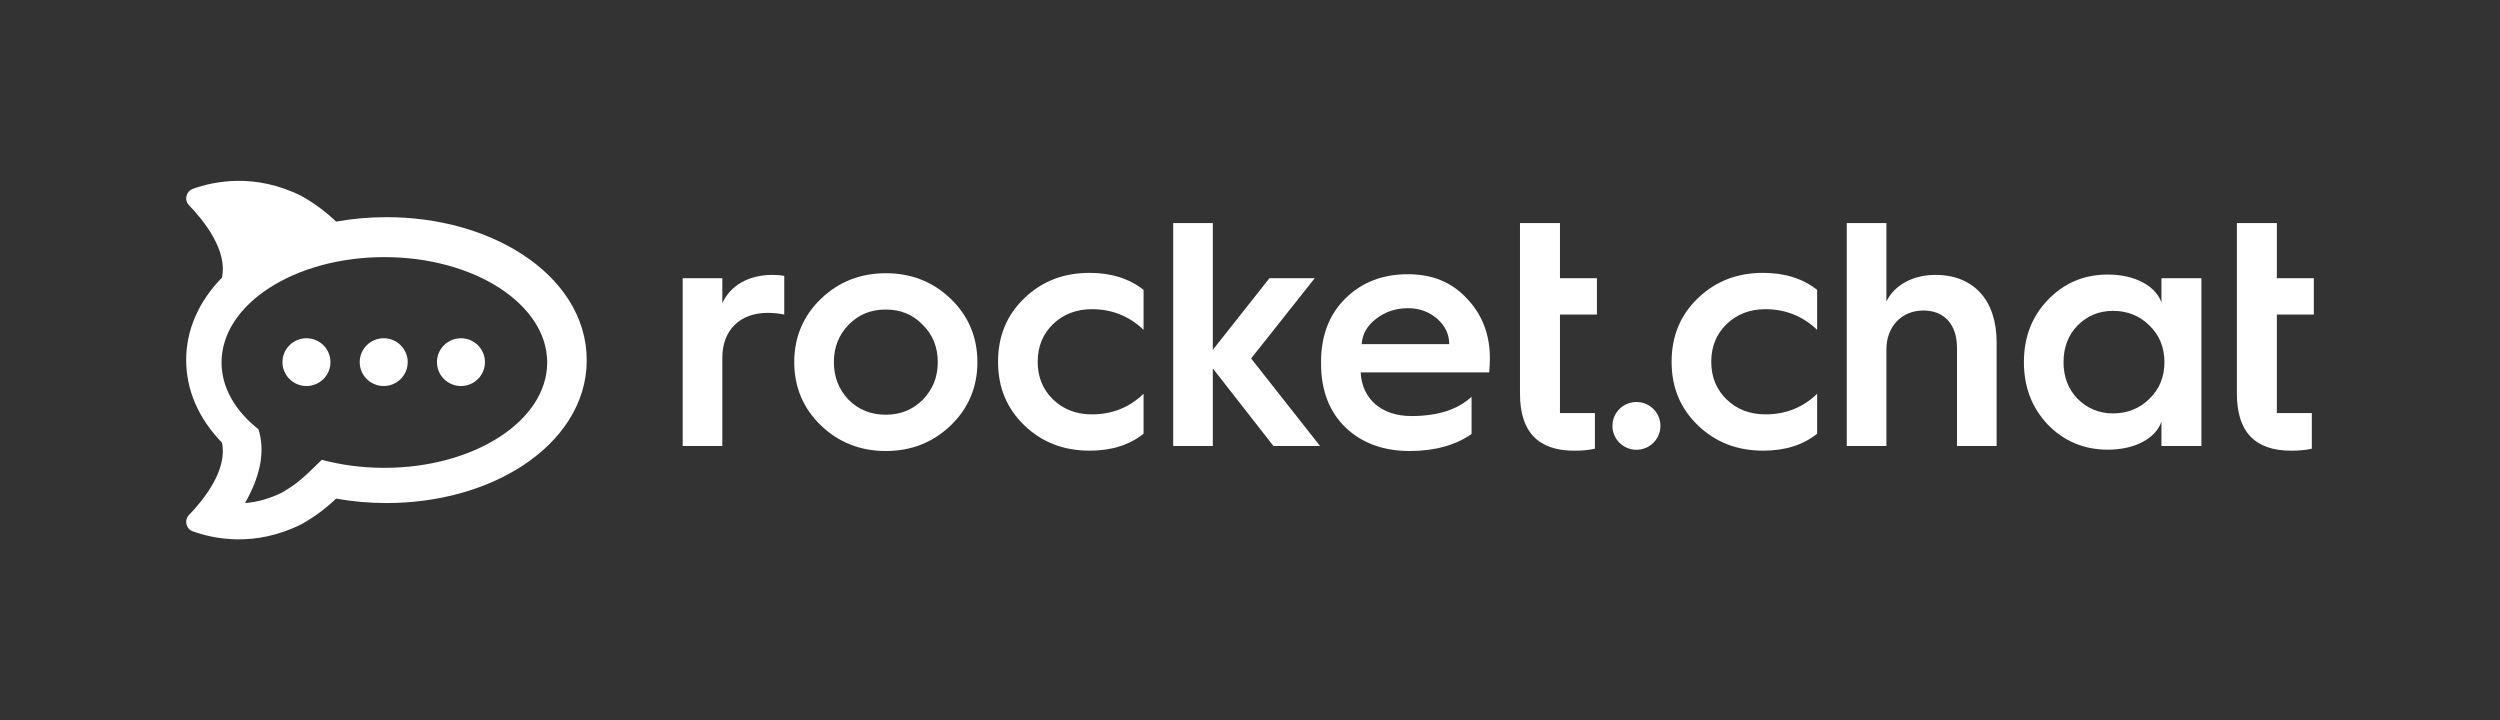
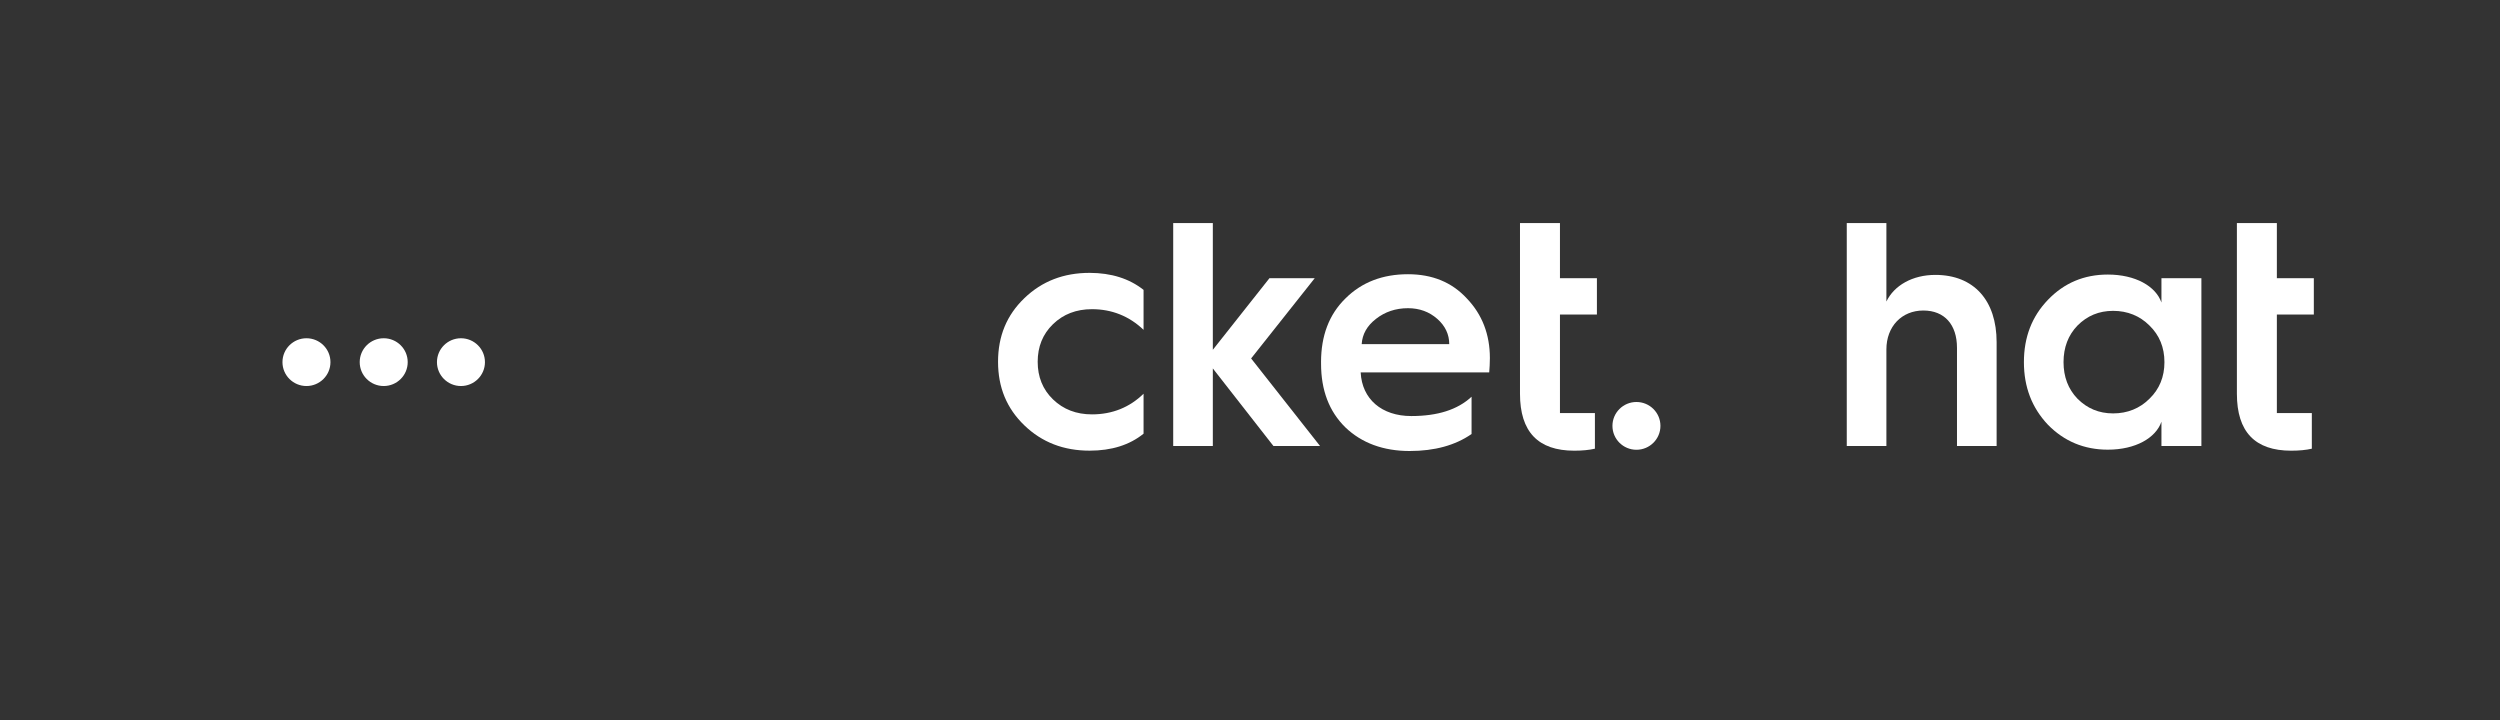
<svg xmlns="http://www.w3.org/2000/svg" width="2350" height="677" viewBox="0 0 2350 677" fill="none">
  <rect x="0" y="0" width="2350" height="677" fill="#333333" stroke="none" />
  <g clip-path="url(#clip0_1442_20)">
    <path d="M2102.7 209.695H2140.25V261.537H2175V295.644H2140.25V388.277H2173.12V421.767C2167.8 423.016 2161.22 423.648 2153.71 423.648C2119.59 423.648 2102.68 405.815 2102.68 370.135V209.695H2102.7Z" fill="white" />
    <path d="M2031.76 284.383V261.537H2069.31V419.253H2031.76V396.407C2026.43 411.741 2007.35 422.693 1981.36 422.693C1959.15 422.693 1940.35 414.872 1925.02 399.23C1909.99 383.264 1902.48 363.873 1902.48 340.395C1902.48 316.918 1909.99 297.526 1925.02 281.87C1940.35 265.904 1959.13 258.083 1981.36 258.083C2007.33 258.097 2026.43 269.05 2031.76 284.383ZM2020.48 374.825C2029.88 365.754 2034.57 354.17 2034.57 340.409C2034.57 326.648 2029.88 315.064 2020.48 305.979C2011.41 296.908 1999.82 292.204 1986.36 292.204C1972.91 292.204 1961.95 296.894 1952.87 305.979C1944.1 315.05 1939.72 326.634 1939.72 340.409C1939.72 354.184 1944.1 365.754 1952.87 374.825C1961.94 383.896 1972.9 388.6 1986.36 388.6C1999.83 388.6 2011.41 383.896 2020.48 374.825Z" fill="white" />
-     <path d="M641.735 419.253V261.537H678.982V285.001C686.496 268.417 703.714 258.406 725.933 258.406C730.315 258.406 734.079 258.715 737.197 259.347V295.644C732.506 294.703 727.183 294.086 721.551 294.086C695.568 294.086 678.982 310.36 678.982 336.337V419.267H641.735V419.253Z" fill="white" />
-     <path d="M746.593 340.395C746.593 316.917 755.048 296.894 771.635 280.929C788.221 264.963 808.572 256.833 832.673 256.833C856.774 256.833 877.125 264.963 893.711 280.929C910.298 296.894 918.753 316.917 918.753 340.395C918.753 363.859 910.298 383.896 893.711 399.847C877.125 415.813 856.774 423.943 832.673 423.943C808.572 423.943 788.221 415.813 771.635 399.847C755.048 383.896 746.593 363.859 746.593 340.395ZM867.42 375.752C876.816 366.049 881.507 354.465 881.507 340.395C881.507 326.311 876.816 314.727 867.42 305.347C858.024 295.644 846.451 290.954 832.673 290.954C818.586 290.954 807.013 295.644 797.617 305.347C788.544 314.741 783.839 326.311 783.839 340.395C783.839 354.479 788.53 366.049 797.617 375.752C807.013 385.146 818.586 389.836 832.673 389.836C846.451 389.836 858.024 385.146 867.42 375.752Z" fill="white" />
    <path d="M1074.95 272.49V310.037C1061.49 297.203 1045.21 290.631 1026.43 290.631C1011.73 290.631 999.511 295.321 989.82 304.715C980.115 314.109 975.424 326.002 975.424 340.072C975.424 354.156 980.115 366.049 989.82 375.429C999.525 384.823 1011.73 389.513 1026.43 389.513C1045.54 389.513 1061.8 382.941 1074.95 370.107V407.655C1061.8 418.298 1044.9 423.62 1024.24 423.62C999.834 423.62 979.483 415.799 962.896 399.833C946.31 383.868 938.164 364.154 938.164 340.058C938.164 315.963 946.295 296.248 962.896 280.283C979.483 264.317 999.834 256.496 1024.24 256.496C1044.58 256.524 1061.49 261.846 1074.95 272.49Z" fill="white" />
    <path d="M1102.81 419.253V209.695H1140.06V328.811L1193.27 261.523H1235.84L1176.05 336.941L1240.84 419.239H1197.02L1140.06 346.321V419.239H1102.81V419.253Z" fill="white" />
    <path d="M1241.78 340.395C1241.78 315.668 1249.3 295.644 1264.63 280.62C1279.97 265.286 1299.69 257.774 1323.48 257.774C1346.33 257.774 1364.8 265.286 1378.89 280.62C1393.28 295.644 1400.49 314.418 1400.49 336.632C1400.49 341.322 1400.18 346.026 1399.86 350.084H1279.03C1280.28 375.12 1298.75 391.085 1326.61 391.085C1351.35 391.085 1370.12 385.146 1383.27 372.93V407.978C1367.93 418.621 1348.52 423.943 1325.05 423.943C1300.32 423.943 1279.98 416.431 1264.65 401.729C1249.31 386.704 1241.8 366.681 1241.8 341.954V340.395H1241.78ZM1362.29 323.503C1362.29 314.432 1358.54 306.288 1351.02 299.716C1343.51 293.145 1334.44 289.705 1323.48 289.705C1311.89 289.705 1301.88 293.145 1293.44 299.716C1284.98 306.288 1280.6 314.109 1279.98 323.503H1362.29Z" fill="white" />
    <path d="M1428.8 209.695H1466.36V261.537H1501.1V295.644H1466.36V388.277H1499.22V421.767C1493.9 423.016 1487.33 423.648 1479.81 423.648C1445.7 423.648 1428.79 405.815 1428.79 370.135V209.695H1428.8Z" fill="white" />
    <path d="M1538.25 377.873C1525.8 377.873 1515.7 387.926 1515.7 400.325C1515.7 412.724 1525.8 422.778 1538.25 422.778C1550.71 422.778 1560.81 412.724 1560.81 400.325C1560.81 387.926 1550.71 377.873 1538.25 377.873Z" fill="white" />
-     <path d="M1708.1 272.49V310.037C1694.64 297.203 1678.36 290.631 1659.59 290.631C1644.88 290.631 1632.66 295.321 1622.97 304.715C1613.27 314.109 1608.58 326.002 1608.58 340.072C1608.58 354.156 1613.27 366.049 1622.97 375.429C1632.68 384.823 1644.88 389.513 1659.59 389.513C1678.67 389.513 1694.95 382.941 1708.1 370.107V407.655C1694.95 418.298 1678.05 423.62 1657.4 423.62C1632.99 423.62 1612.63 415.799 1596.05 399.833C1579.46 383.868 1571.31 364.154 1571.31 340.058C1571.31 315.963 1579.45 296.248 1596.05 280.283C1612.63 264.317 1632.99 256.496 1657.4 256.496C1677.73 256.524 1694.64 261.846 1708.1 272.49Z" fill="white" />
    <path d="M1735.96 419.253V209.695H1773.21V283.442C1780.41 268.418 1797.62 258.406 1819.22 258.406C1855.52 258.406 1876.82 282.501 1876.82 321.621V419.253H1839.57V326.929C1839.57 305.333 1827.98 291.881 1807.95 291.881C1787.6 291.881 1773.21 306.906 1773.21 328.488V419.239H1735.96V419.253Z" fill="white" />
-     <path d="M534.391 281.547C524.18 265.638 509.869 251.554 491.878 239.675C457.117 216.759 411.443 204.135 363.27 204.135C347.175 204.135 331.318 205.539 315.925 208.32C306.375 199.094 295.209 190.796 283.383 184.238C239.508 162.291 200.828 170.477 181.292 177.512C174.874 179.829 172.893 187.987 177.64 192.888C191.418 207.154 214.213 235.35 208.609 260.99C186.812 283.316 175 310.22 175 338.233C175 366.78 186.812 393.684 208.595 415.996C214.199 441.636 191.404 469.846 177.626 484.112C172.893 489.012 174.86 497.157 181.278 499.473C200.814 506.522 239.479 514.709 283.369 492.762C295.195 486.204 306.361 477.905 315.911 468.68C331.304 471.46 347.16 472.865 363.256 472.865C411.443 472.865 457.117 460.255 491.864 437.339C509.855 425.46 524.166 411.39 534.377 395.467C545.753 377.746 551.512 358.664 551.512 338.781C551.526 318.336 545.753 299.281 534.391 281.547ZM361.304 439.768C340.475 439.768 320.616 437.072 302.512 432.2L289.282 444.964C282.091 451.9 273.664 458.177 264.872 463.12C253.229 468.835 241.727 471.966 230.35 472.907C230.996 471.741 231.586 470.562 232.218 469.382C245.477 444.95 249.058 422.989 242.948 403.513C221.263 386.424 208.258 364.547 208.258 340.718C208.258 286.026 276.782 241.683 361.304 241.683C445.825 241.683 514.363 286.026 514.363 340.718C514.349 395.439 445.825 439.768 361.304 439.768Z" fill="white" />
    <path d="M288.074 317.957C275.617 317.957 265.519 328.01 265.519 340.409C265.519 352.808 275.617 362.862 288.074 362.862C300.532 362.862 310.63 352.808 310.63 340.409C310.63 328.01 300.532 317.957 288.074 317.957Z" fill="white" />
    <path d="M360.686 317.957C348.228 317.957 338.13 328.01 338.13 340.409C338.13 352.808 348.228 362.862 360.686 362.862C373.143 362.862 383.242 352.808 383.242 340.409C383.242 328.01 373.143 317.957 360.686 317.957Z" fill="white" />
    <path d="M433.297 317.957C420.839 317.957 410.741 328.01 410.741 340.409C410.741 352.808 420.839 362.862 433.297 362.862C445.754 362.862 455.852 352.808 455.852 340.409C455.852 328.01 445.74 317.957 433.297 317.957Z" fill="white" />
  </g>
  <defs>
    <clipPath id="clip0_1442_20">
      <rect width="2000" height="336.998" fill="white" transform="translate(175 170)" />
    </clipPath>
  </defs>
</svg>